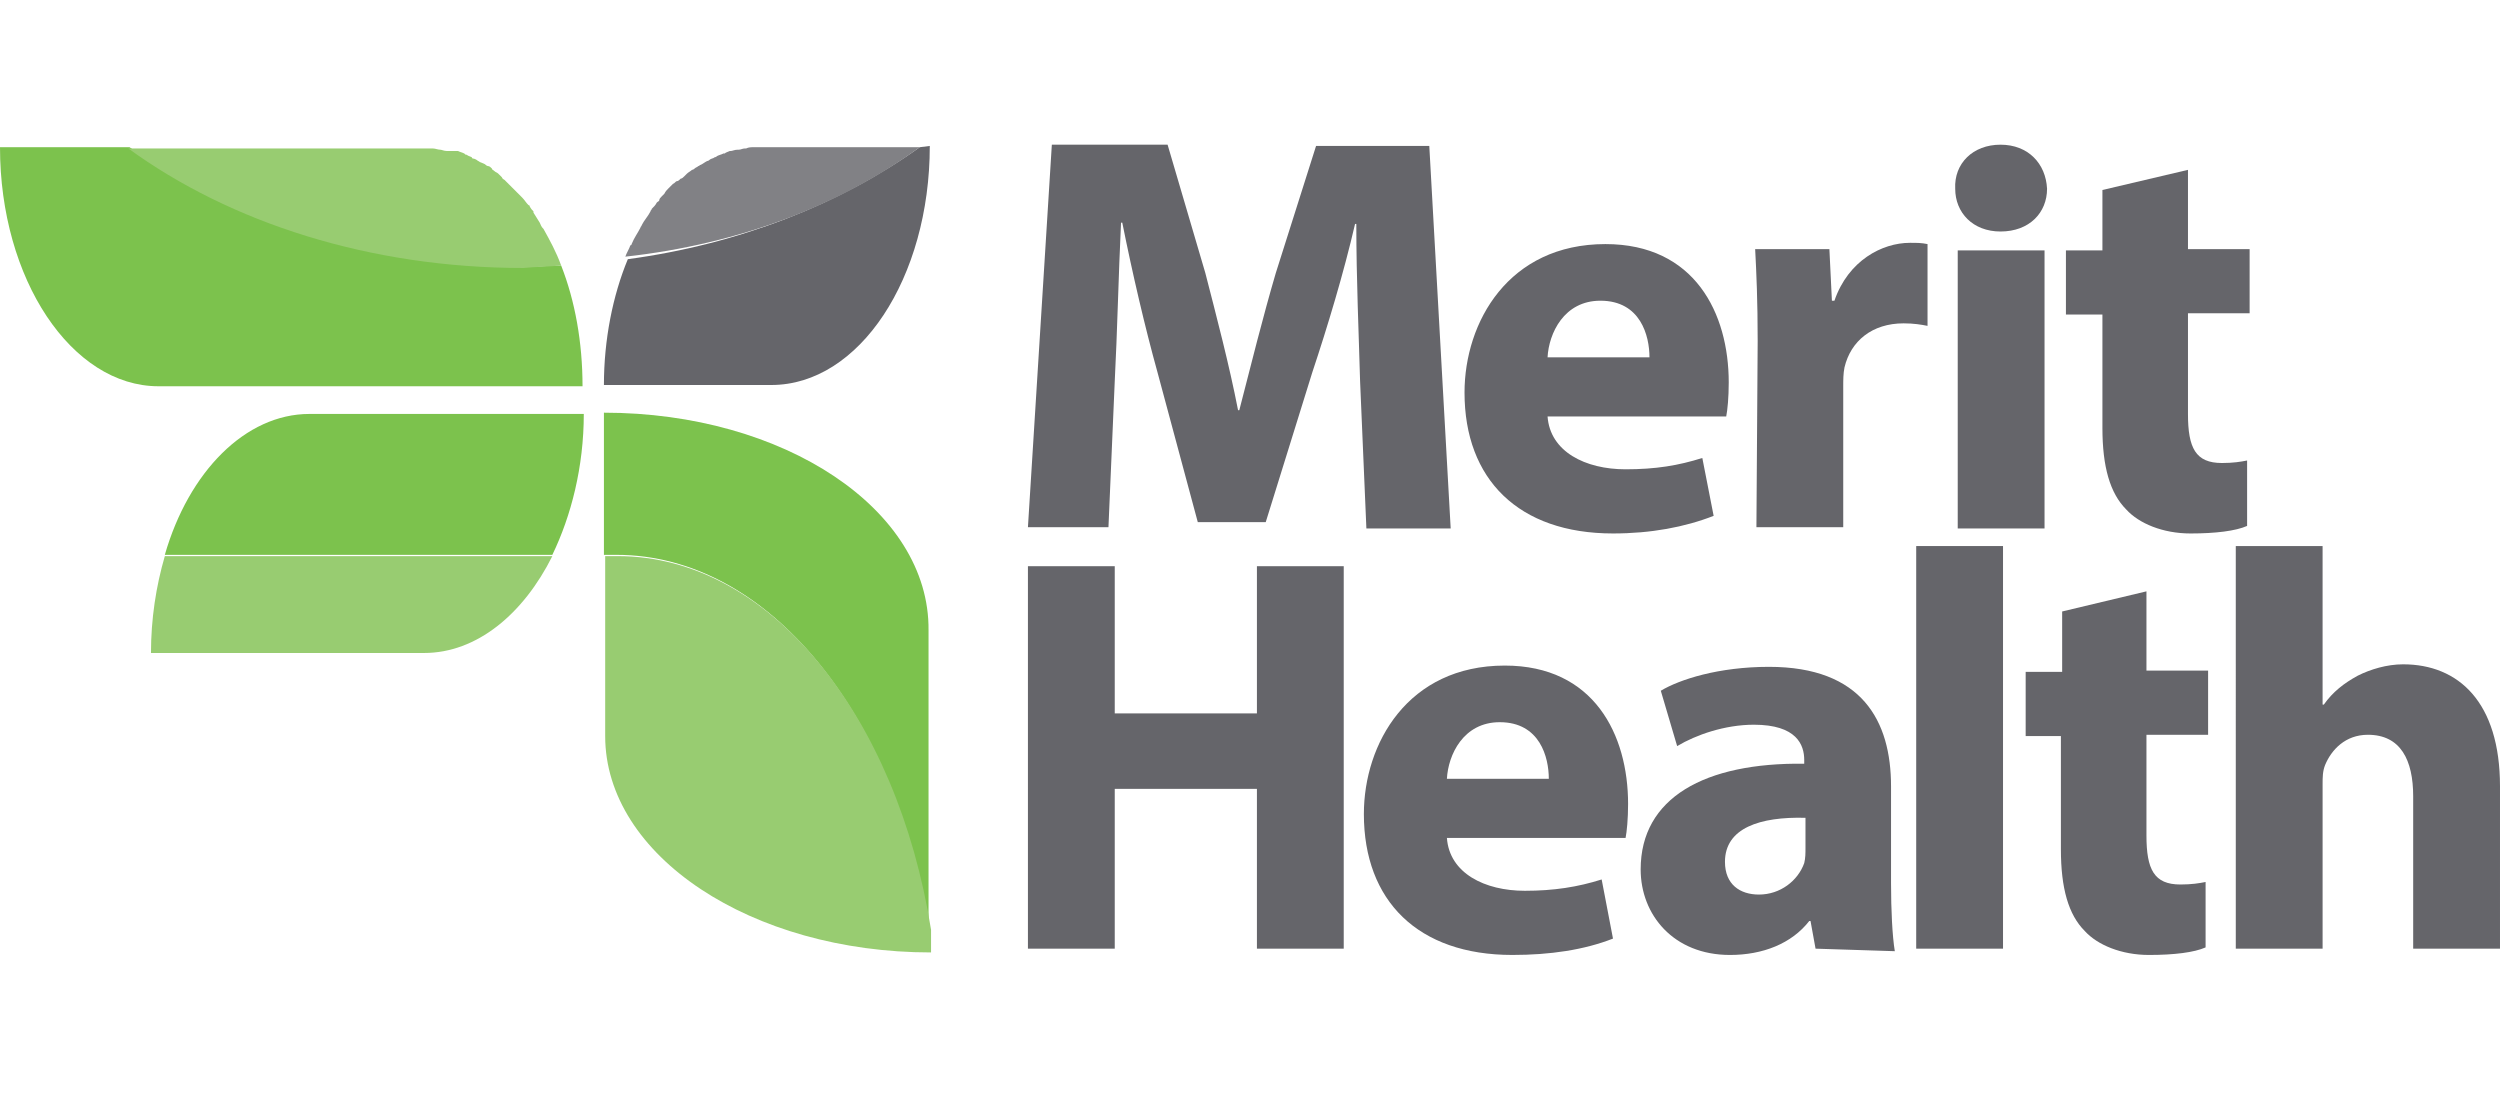
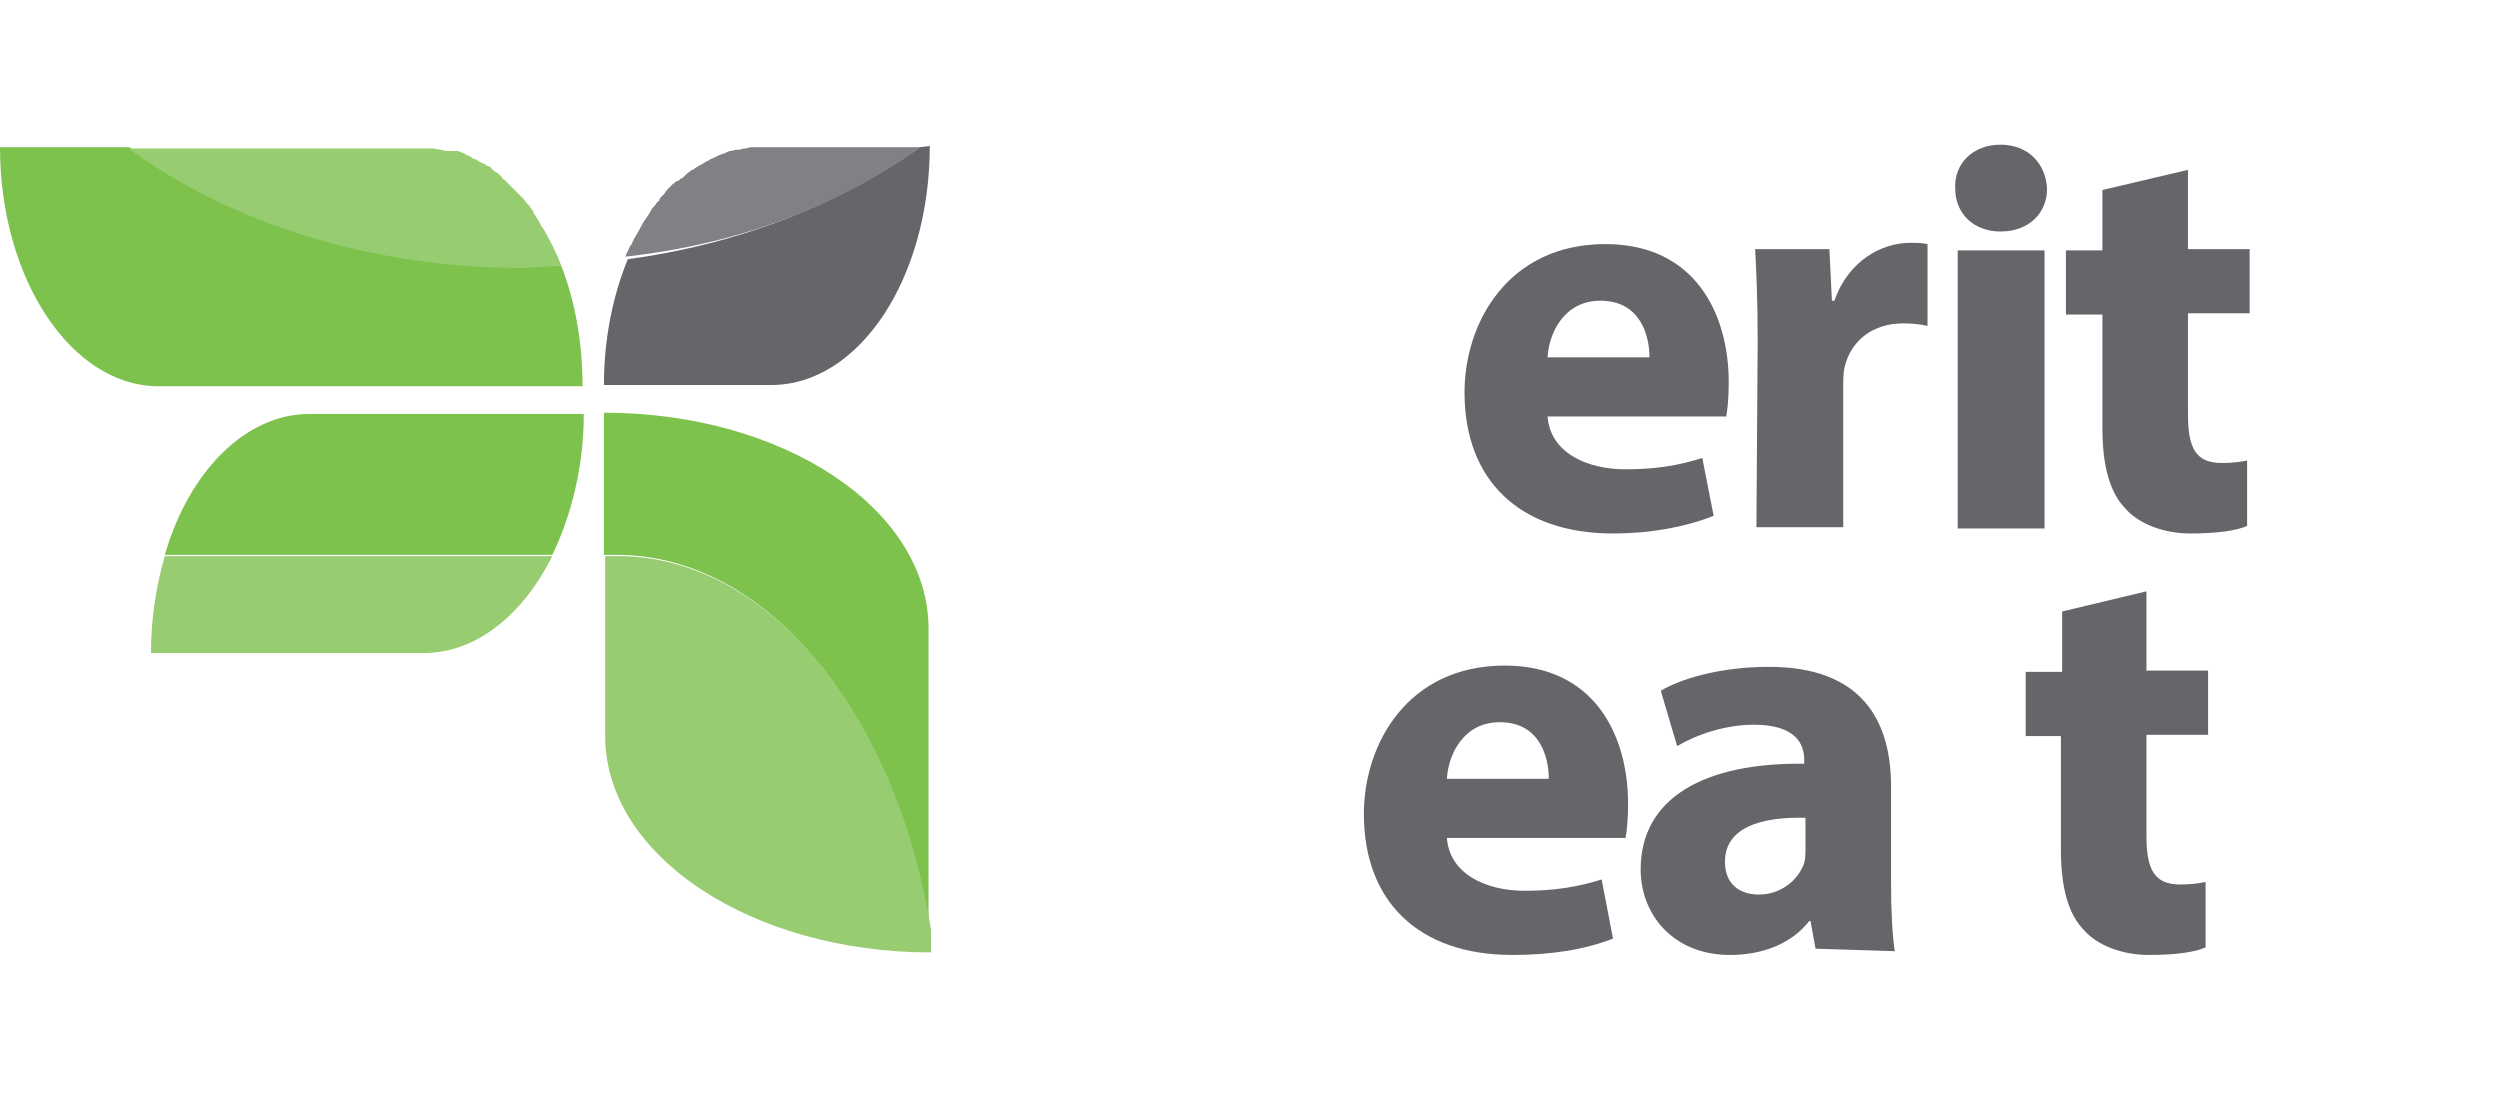
<svg xmlns="http://www.w3.org/2000/svg" version="1.1" id="Layer_1" x="0px" y="0px" viewBox="0 0 198.7 87.4" style="enable-background:new 0 0 198.7 87.4;" xml:space="preserve">
  <style type="text/css">
	.st0{fill:#65656A;}
	.st1{fill:#818185;}
	.st2{fill:#7CC24D;}
	.st3{fill:#98CC71;}
</style>
  <g>
    <g>
-       <path class="st0" d="M108.1,30.3c-0.1-3.7-0.3-8.1-0.3-12.5h-0.1c-0.9,3.9-2.2,8.2-3.4,11.8l-3.7,11.9h-5.4L92,29.6    c-1-3.6-2-7.9-2.8-11.9h-0.1c-0.2,4.1-0.3,8.8-0.5,12.6l-0.5,11.6h-6.4l1.9-30.4h9.2l3,10.2c0.9,3.5,1.9,7.3,2.6,10.9h0.1    c0.9-3.5,1.9-7.5,2.9-10.9l3.2-10.1h9l1.7,30.4h-6.7L108.1,30.3z" />
      <path class="st0" d="M123,33.1c0.2,2.8,3,4.2,6.2,4.2c2.4,0,4.2-0.3,6.1-0.9l0.9,4.6c-2.3,0.9-5,1.4-8,1.4    c-7.5,0-11.8-4.3-11.8-11.2c0-5.6,3.5-11.8,11.2-11.8c7.1,0,9.8,5.5,9.8,11c0,1.2-0.1,2.2-0.2,2.7H123z M131.1,28.4    c0-1.7-0.7-4.5-3.9-4.5c-2.9,0-4.1,2.6-4.2,4.5H131.1z" />
      <path class="st0" d="M139.7,27.1c0-3.2-0.1-5.4-0.2-7.3h5.9l0.2,4.1h0.2c1.1-3.2,3.8-4.6,6-4.6c0.6,0,0.9,0,1.4,0.1v6.5    c-0.5-0.1-1.1-0.2-1.9-0.2c-2.5,0-4.2,1.4-4.7,3.5c-0.1,0.5-0.1,1-0.1,1.5v11.2h-6.9L139.7,27.1L139.7,27.1z" />
      <path class="st0" d="M162.7,15c0,1.9-1.4,3.4-3.7,3.4c-2.2,0-3.6-1.5-3.6-3.4c-0.1-2,1.4-3.5,3.6-3.5    C161.2,11.5,162.6,13,162.7,15z M155.6,41.9V19.9h6.9v22.1H155.6z" />
      <path class="st0" d="M173.9,13.5v6.3h4.9v5.1h-4.9v8c0,2.7,0.6,3.9,2.7,3.9c0.9,0,1.5-0.1,2-0.2l0,5.2c-0.9,0.4-2.5,0.6-4.5,0.6    c-2.2,0-4.1-0.8-5.1-1.9c-1.3-1.3-1.9-3.4-1.9-6.5v-9h-2.9v-5.1h2.9v-4.8L173.9,13.5z" />
-       <path class="st0" d="M88.6,45v11.7h11.3V45h6.9v30.4h-6.9V62.7H88.6v12.7h-6.9V45H88.6z" />
      <path class="st0" d="M115,66.6c0.2,2.8,3,4.2,6.2,4.2c2.3,0,4.2-0.3,6.1-0.9l0.9,4.7c-2.3,0.9-5,1.3-8,1.3    c-7.5,0-11.8-4.3-11.8-11.2c0-5.6,3.5-11.8,11.2-11.8c7.1,0,9.8,5.5,9.8,11c0,1.2-0.1,2.2-0.2,2.7C129.2,66.6,115,66.6,115,66.6z     M123.1,61.9c0-1.7-0.7-4.5-3.9-4.5c-2.9,0-4.1,2.6-4.2,4.5H123.1z" />
      <path class="st0" d="M144.3,75.4l-0.4-2.2h-0.1c-1.4,1.8-3.7,2.7-6.3,2.7c-4.5,0-7.1-3.2-7.1-6.8c0-5.7,5.1-8.5,13-8.4v-0.3    c0-1.2-0.6-2.8-4-2.8c-2.3,0-4.6,0.8-6.1,1.7l-1.3-4.4c1.5-0.9,4.6-1.9,8.6-1.9c7.4,0,9.7,4.3,9.7,9.5v7.7c0,2.1,0.1,4.2,0.3,5.4    L144.3,75.4L144.3,75.4z M143.5,65c-3.6-0.1-6.4,0.8-6.4,3.5c0,1.8,1.2,2.6,2.7,2.6c1.7,0,3.1-1.1,3.6-2.5    c0.1-0.4,0.1-0.8,0.1-1.2L143.5,65L143.5,65z" />
-       <path class="st0" d="M152.3,43.4h6.9v32h-6.9V43.4z" />
      <path class="st0" d="M170.6,47v6.3h4.9v5.1h-4.9v8c0,2.7,0.6,3.9,2.7,3.9c0.9,0,1.5-0.1,2-0.2l0,5.2c-0.9,0.4-2.5,0.6-4.5,0.6    c-2.2,0-4.1-0.8-5.1-1.9c-1.3-1.3-1.9-3.4-1.9-6.5v-9H161v-5.1h2.9v-4.8L170.6,47z" />
-       <path class="st0" d="M177.7,43.4h6.9v12.6h0.1c0.7-1,1.6-1.7,2.7-2.3c1-0.5,2.3-0.9,3.6-0.9c4.4,0,7.7,3,7.7,9.7v12.9h-6.9V63.3    c0-2.9-1-4.9-3.6-4.9c-1.8,0-2.9,1.2-3.4,2.4c-0.2,0.5-0.2,1-0.2,1.5v13.1h-6.9L177.7,43.4L177.7,43.4z" />
    </g>
    <g>
      <g>
        <g>
          <g>
            <path class="st0" d="M73.1,11.7c-6.3,4.5-14.3,7.7-23.2,8.9c-1.2,2.9-1.9,6.4-1.9,10h12.8h0.5c7,0,12.6-8.5,12.6-19L73.1,11.7       L73.1,11.7z" />
          </g>
          <path class="st1" d="M73.1,11.7H60.7h-0.1l0,0c-0.2,0-0.4,0-0.6,0c0,0-0.1,0-0.1,0c-0.2,0-0.4,0-0.6,0.1c0,0,0,0-0.1,0      c-0.2,0-0.3,0.1-0.5,0.1c0,0-0.1,0-0.1,0c-0.2,0-0.4,0.1-0.5,0.1c0,0-0.1,0-0.1,0c-0.2,0.1-0.3,0.1-0.4,0.2c0,0-0.1,0-0.1,0      c-0.2,0.1-0.3,0.1-0.5,0.2c0,0-0.1,0.1-0.2,0.1c-0.1,0.1-0.3,0.1-0.4,0.2c0,0-0.1,0.1-0.2,0.1c-0.2,0.1-0.3,0.2-0.5,0.3      c-0.1,0-0.1,0.1-0.2,0.1c-0.1,0.1-0.2,0.1-0.3,0.2c0,0-0.1,0.1-0.2,0.1c-0.1,0.1-0.3,0.2-0.4,0.3c-0.1,0.1-0.1,0.1-0.2,0.2      c-0.1,0.1-0.2,0.2-0.3,0.2c-0.1,0.1-0.2,0.2-0.3,0.2s-0.2,0.2-0.3,0.2c-0.1,0.1-0.1,0.1-0.2,0.2c-0.1,0.1-0.2,0.2-0.2,0.2      c-0.1,0.1-0.2,0.2-0.3,0.4c-0.1,0.1-0.1,0.1-0.2,0.2c-0.1,0.1-0.2,0.2-0.2,0.3c0,0.1-0.1,0.1-0.2,0.2c-0.1,0.2-0.2,0.3-0.4,0.5      c0,0.1-0.1,0.1-0.1,0.2c-0.2,0.4-0.5,0.7-0.7,1.1c0,0.1-0.1,0.1-0.1,0.2c-0.2,0.4-0.5,0.8-0.7,1.3c0,0,0,0.1-0.1,0.1      c-0.1,0.3-0.3,0.6-0.4,0.9C58.8,19.4,66.8,16.3,73.1,11.7z" />
        </g>
        <g>
          <g>
            <path class="st2" d="M44.6,21.1c-0.9,0-1.8,0.1-2.6,0.1c-0.1,0-0.1,0-0.2,0c0,0-0.1,0-0.1,0c-12.2,0-23.2-3.6-31.4-9.5H0       c0,10.5,5.7,19,12.6,19h33.7l0,0C46.3,27.2,45.7,23.9,44.6,21.1z" />
          </g>
          <path class="st3" d="M44.6,21.1c-0.4-1.1-0.9-2-1.4-2.9c0,0,0,0,0,0C43,18,43,17.9,42.9,17.7c0,0,0,0,0,0      c-0.2-0.3-0.3-0.5-0.5-0.8c0,0,0-0.1,0-0.1c-0.1-0.1-0.2-0.2-0.3-0.4c0,0,0-0.1-0.1-0.1c-0.2-0.2-0.3-0.4-0.5-0.6      c0,0-0.1-0.1-0.1-0.1c-0.1-0.1-0.2-0.2-0.3-0.3c0,0-0.1-0.1-0.2-0.2c-0.1-0.1-0.3-0.3-0.4-0.4c-0.1-0.1-0.1-0.1-0.2-0.2      c-0.1-0.1-0.2-0.2-0.2-0.2s-0.2-0.1-0.2-0.2c-0.1-0.1-0.2-0.2-0.3-0.3c-0.1-0.1-0.2-0.1-0.3-0.2c-0.1-0.1-0.2-0.1-0.2-0.2      c-0.1-0.1-0.2-0.2-0.3-0.2c-0.1,0-0.2-0.1-0.2-0.1c-0.1-0.1-0.2-0.1-0.4-0.2c-0.1,0-0.1-0.1-0.2-0.1c-0.1-0.1-0.3-0.2-0.4-0.2      c0,0-0.1,0-0.1-0.1c-0.2-0.1-0.3-0.1-0.4-0.2c-0.1,0-0.1,0-0.2-0.1c-0.2-0.1-0.3-0.1-0.5-0.2c0,0,0,0-0.1,0      C36,12,35.8,12,35.7,12c0,0-0.1,0-0.2,0c-0.2,0-0.4-0.1-0.5-0.1c0,0,0,0,0,0c-0.2,0-0.4-0.1-0.6-0.1c0,0-0.1,0-0.2,0      c-0.2,0-0.4,0-0.6,0H10.2c8.1,5.9,19.2,9.5,31.4,9.5C42.6,21.2,43.6,21.2,44.6,21.1z" />
        </g>
      </g>
      <g>
        <g>
          <path class="st2" d="M29.6,32.9h-1.2h-3.8c-5.1,0-9.6,4.6-11.5,11.2h25.5H41h2.9c1.5-3.1,2.5-7,2.5-11.2      C46.3,32.9,29.6,32.9,29.6,32.9z" />
          <path class="st3" d="M38.6,44.2H13.1c-0.7,2.4-1.1,5-1.1,7.7h16.5h1.2h4l0,0c4.2,0,7.9-3.1,10.2-7.7H41      C41,44.2,38.6,44.2,38.6,44.2z" />
        </g>
        <g>
          <path class="st2" d="M48,32.8v11.3h1l0,0c12.1,0,22.2,12.7,24.8,29.7V53v-1.6v-1.3C73.9,40.5,62.3,32.8,48,32.8z" />
          <path class="st3" d="M49.1,44.2L49.1,44.2h-1v7.2V53v5.5l0,0c0,9.5,11.6,17.2,25.9,17.2v-1.8C71.3,56.9,61.2,44.2,49.1,44.2z" />
        </g>
      </g>
    </g>
    <g>
      <g>
        <path class="st2" d="M106.9,43.7" />
      </g>
    </g>
  </g>
</svg>